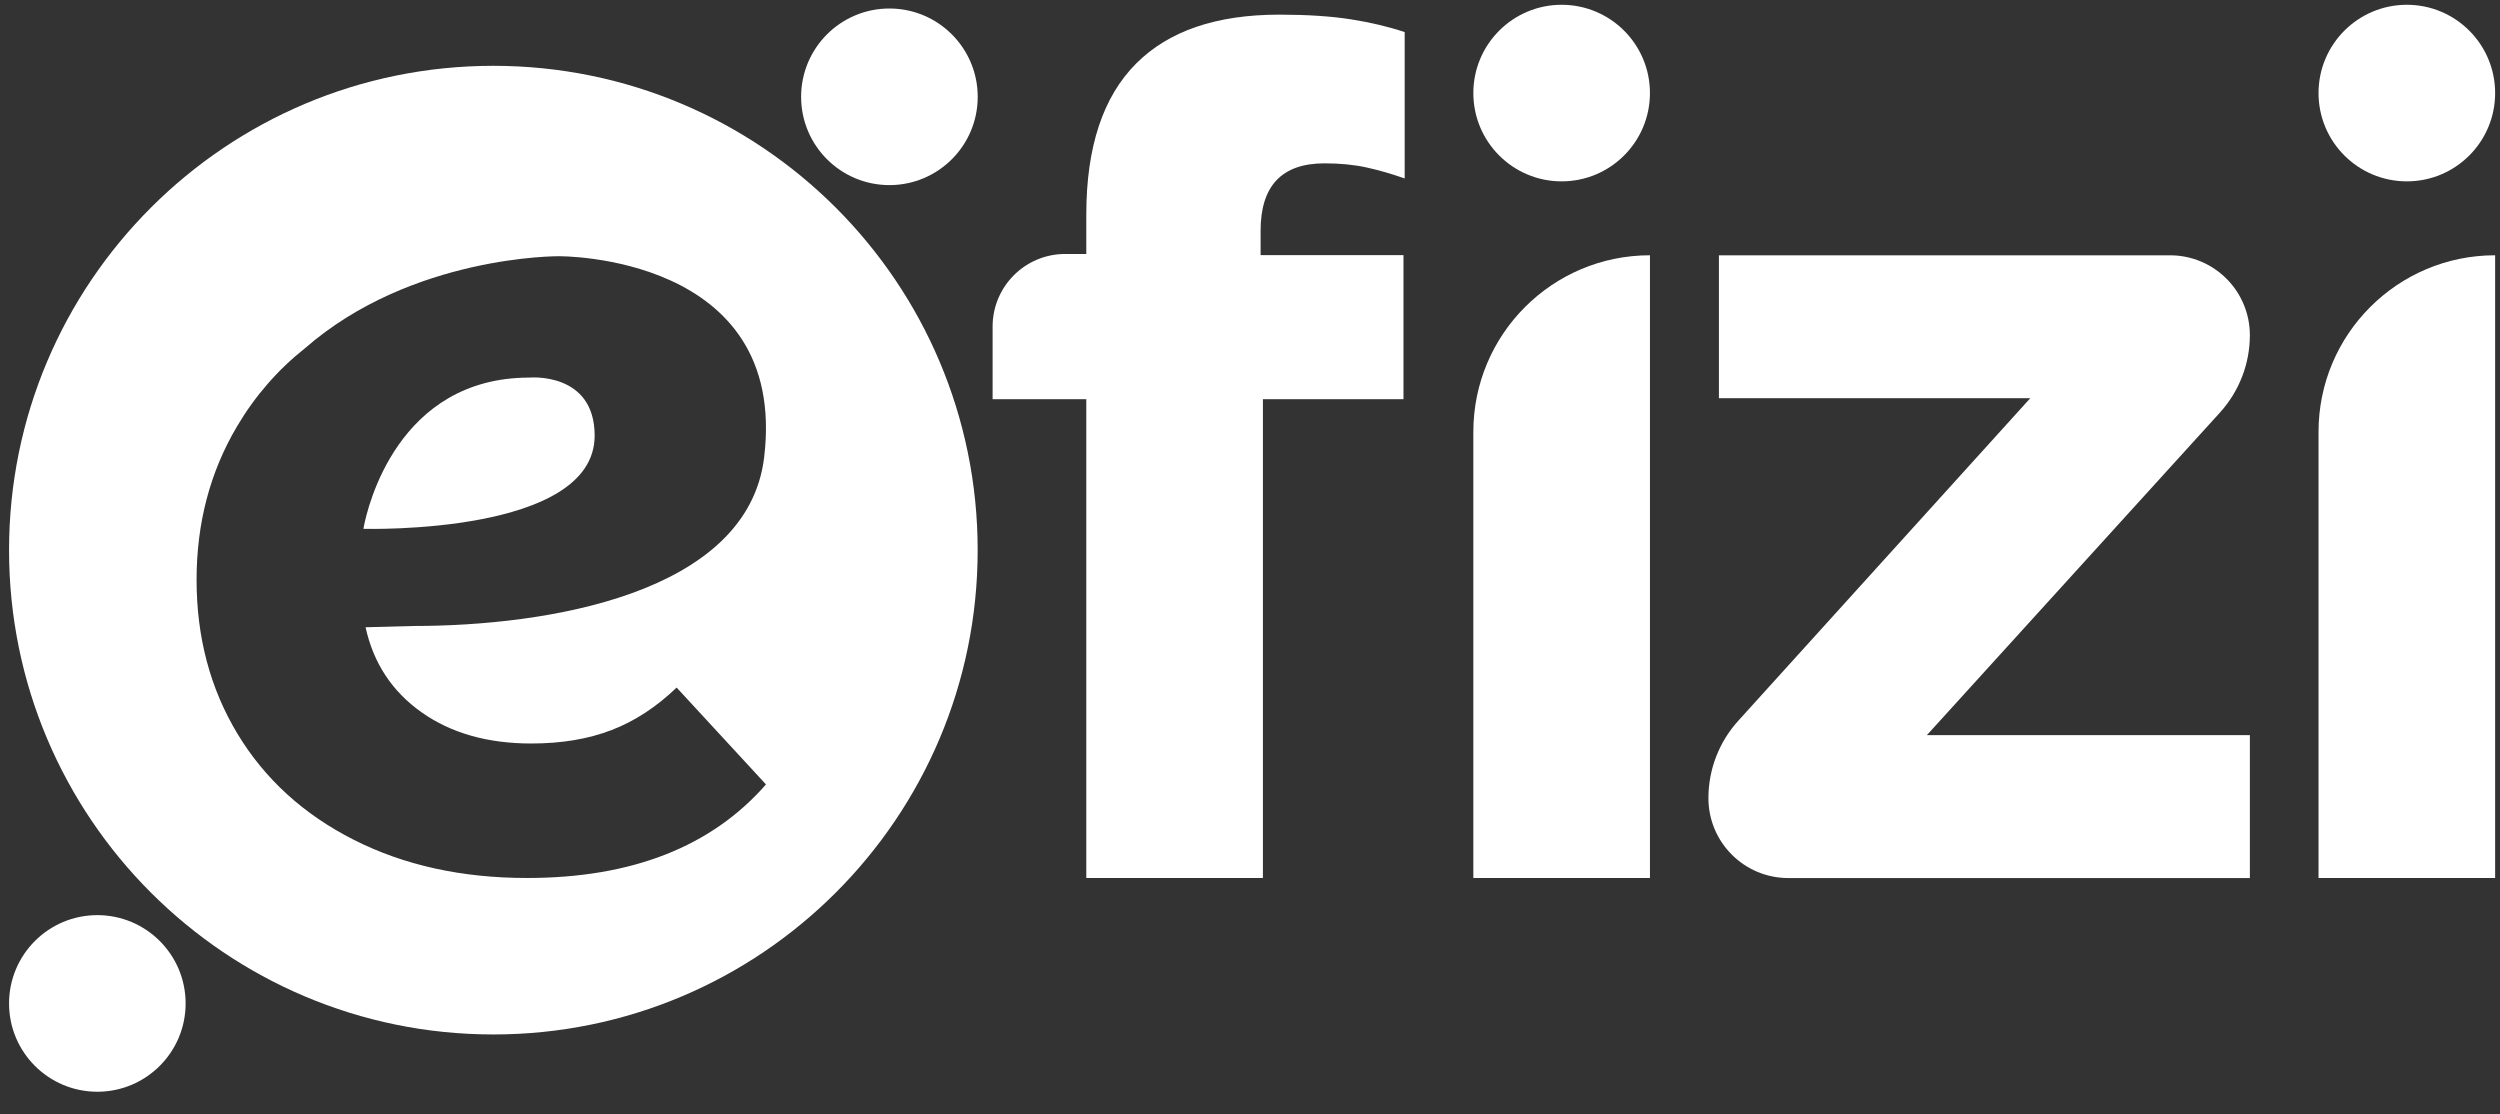
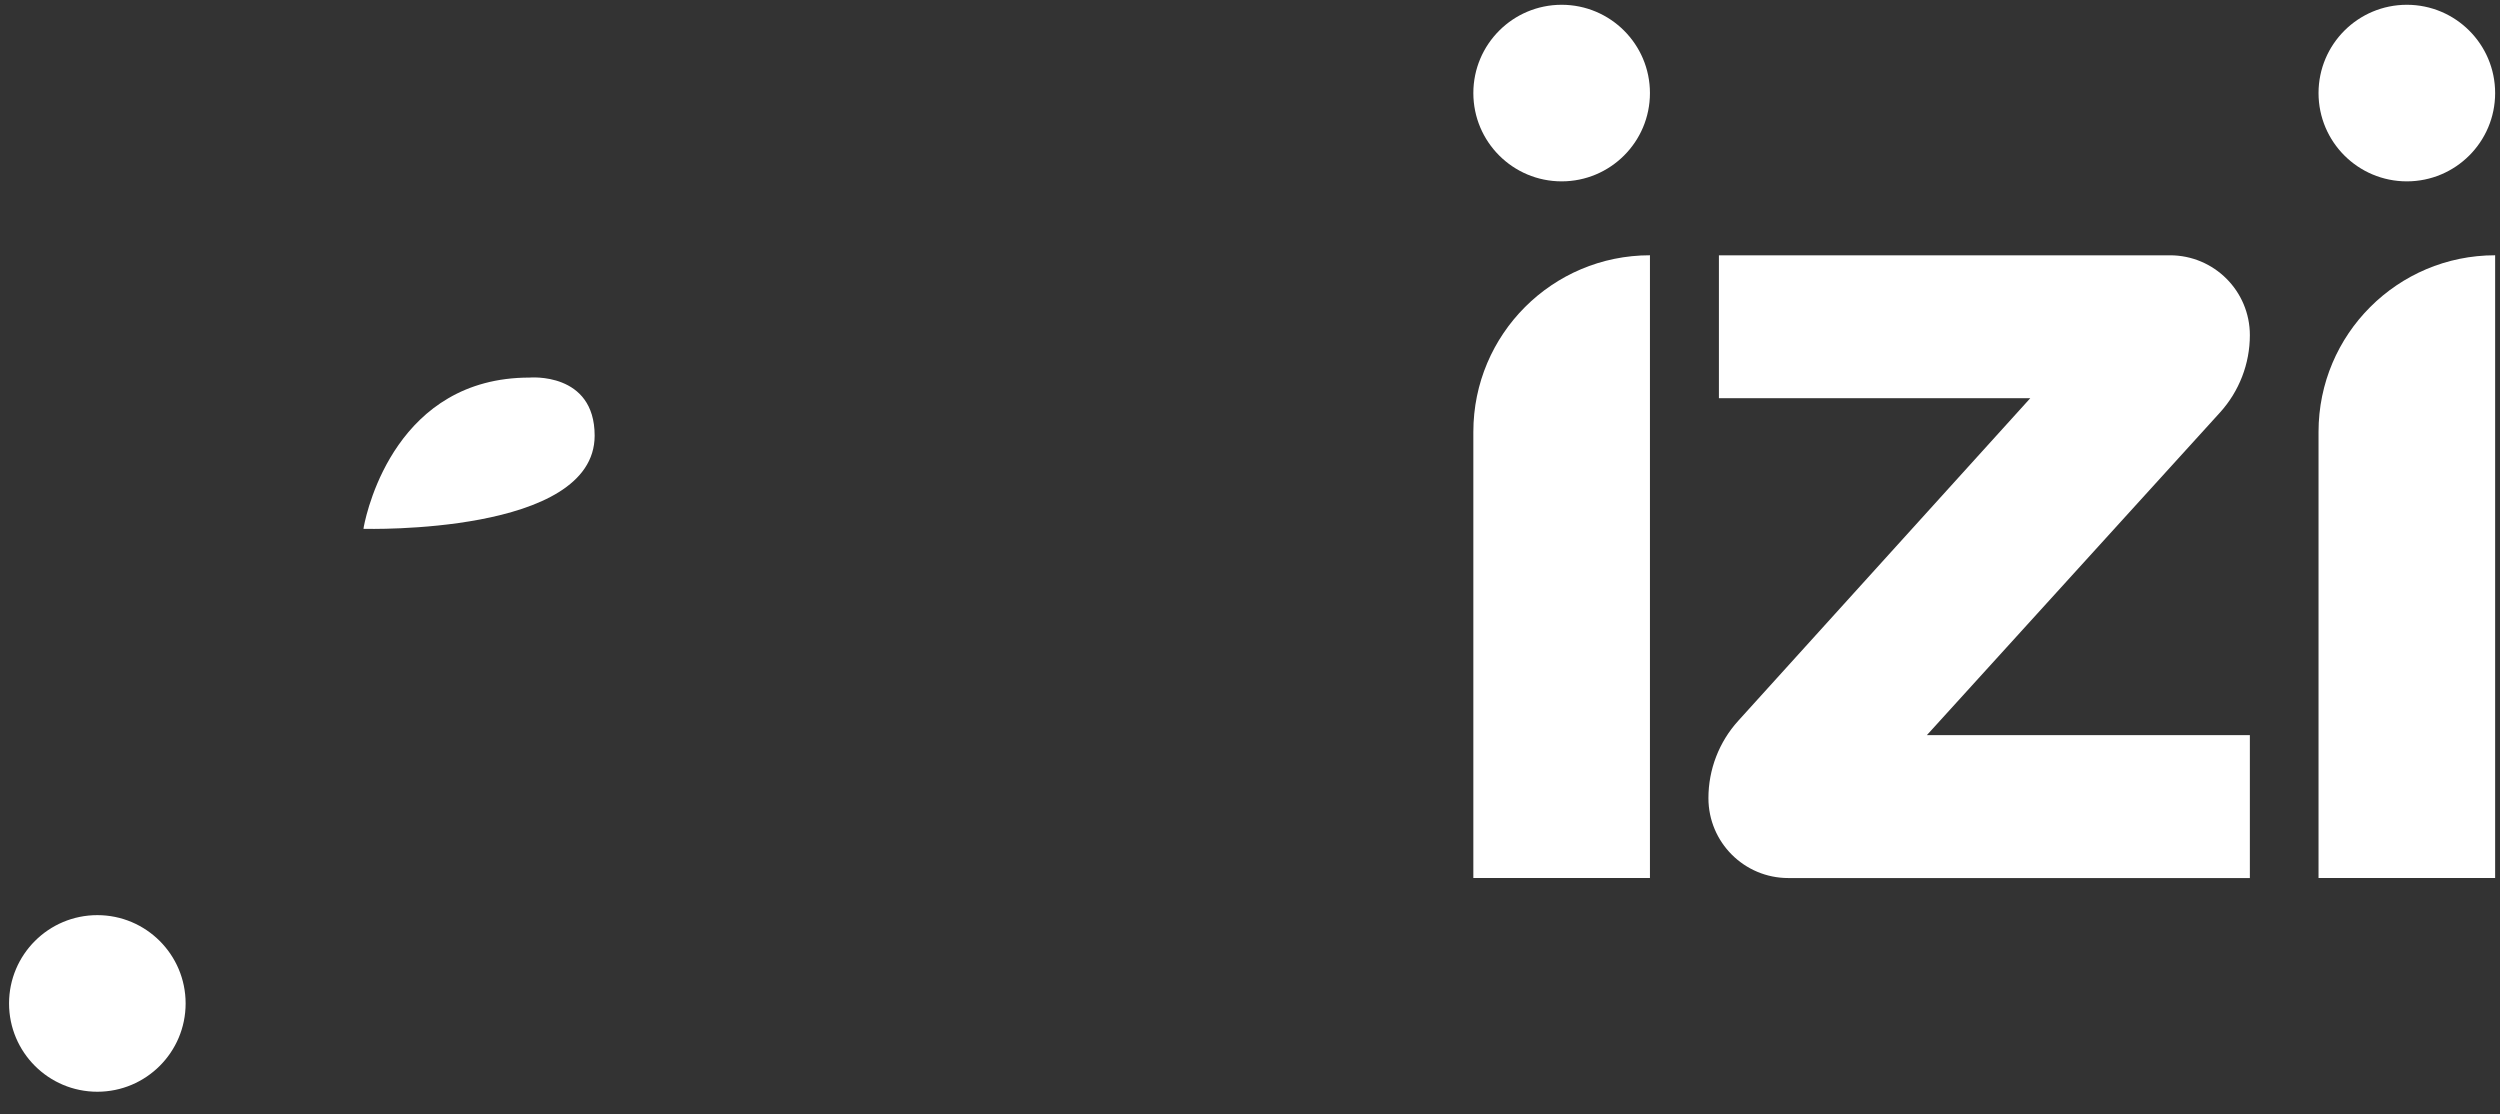
<svg xmlns="http://www.w3.org/2000/svg" fill="none" viewBox="0 0 92 41" height="41" width="92">
  <rect x="0" y="0" width="92" height="41" fill="#333333" stroke="none" />
  <path fill="white" d="M21.883 16.032C21.883 13.675 19.484 13.895 19.484 13.895C14.627 13.895 13.524 18.68 13.389 19.376C13.384 19.404 13.381 19.433 13.376 19.461C13.478 19.463 21.883 19.684 21.883 16.032Z" />
-   <path fill="white" d="M18.155 2.422C8.312 2.422 0.333 10.401 0.333 20.245C0.333 30.088 8.312 38.068 18.155 38.068C27.999 38.068 35.978 30.088 35.978 20.245C35.978 10.401 27.999 2.422 18.155 2.422ZM19.395 32.31C16.992 32.31 14.867 31.841 13.018 30.904C11.169 29.967 9.743 28.666 8.739 27.003C7.736 25.339 7.234 23.452 7.234 21.339C7.234 19.253 7.729 17.371 8.72 15.695C9.387 14.566 10.224 13.607 11.226 12.813C15.156 9.385 20.563 9.429 20.563 9.429C20.563 9.429 29.021 9.346 28.121 16.829C27.513 21.879 20.068 23.036 15.234 23.036L13.453 23.083C13.743 24.404 14.43 25.446 15.513 26.212C16.595 26.978 17.942 27.361 19.552 27.361C20.662 27.361 21.645 27.197 22.504 26.867C23.362 26.537 24.16 26.014 24.9 25.302L28.188 28.867C26.181 31.161 23.25 32.31 19.395 32.31Z" />
  <path fill="white" d="M63.966 26.527L74.714 14.654H63.256V9.395H79.856C81.479 9.395 82.795 10.711 82.795 12.334C82.795 13.386 82.403 14.401 81.695 15.181L70.909 27.053H82.795V32.312H65.809C64.186 32.312 62.87 30.996 62.87 29.373V29.369C62.87 28.317 63.261 27.304 63.966 26.527Z" />
-   <path fill="white" d="M47.073 0.539C44.764 0.539 43.011 1.137 41.814 2.334C40.589 3.56 39.976 5.412 39.976 7.892V9.346H39.2C37.723 9.346 36.528 10.543 36.528 12.018V14.69H39.976V32.31H46.475V14.69H51.648V9.388H46.39V8.491C46.39 6.837 47.173 6.011 48.742 6.011C49.311 6.011 49.824 6.061 50.281 6.161C50.736 6.261 51.206 6.396 51.692 6.567V1.181C51.093 0.981 50.431 0.824 49.703 0.71C48.975 0.596 48.099 0.539 47.073 0.539Z" />
  <path fill="white" d="M57.468 6.674C59.263 6.674 60.718 5.22 60.718 3.425C60.718 1.631 59.263 0.176 57.468 0.176C55.674 0.176 54.219 1.631 54.219 3.425C54.219 5.22 55.674 6.674 57.468 6.674Z" />
  <path fill="white" d="M60.718 32.31H54.219V15.893C54.219 12.303 57.128 9.394 60.718 9.394V32.31Z" />
  <path fill="white" d="M91.821 32.31H85.322V15.893C85.322 12.303 88.231 9.394 91.821 9.394V32.31Z" />
  <path fill="white" d="M88.572 6.674C90.366 6.674 91.821 5.22 91.821 3.425C91.821 1.631 90.366 0.176 88.572 0.176C86.777 0.176 85.322 1.631 85.322 3.425C85.322 5.22 86.777 6.674 88.572 6.674Z" />
-   <path fill="white" d="M32.73 6.812C34.525 6.812 35.98 5.357 35.98 3.563C35.98 1.768 34.525 0.313 32.73 0.313C30.936 0.313 29.481 1.768 29.481 3.563C29.481 5.357 30.936 6.812 32.73 6.812Z" />
  <path fill="white" d="M3.582 40.176C5.376 40.176 6.831 38.721 6.831 36.927C6.831 35.132 5.376 33.677 3.582 33.677C1.787 33.677 0.333 35.132 0.333 36.927C0.333 38.721 1.787 40.176 3.582 40.176Z" />
</svg>